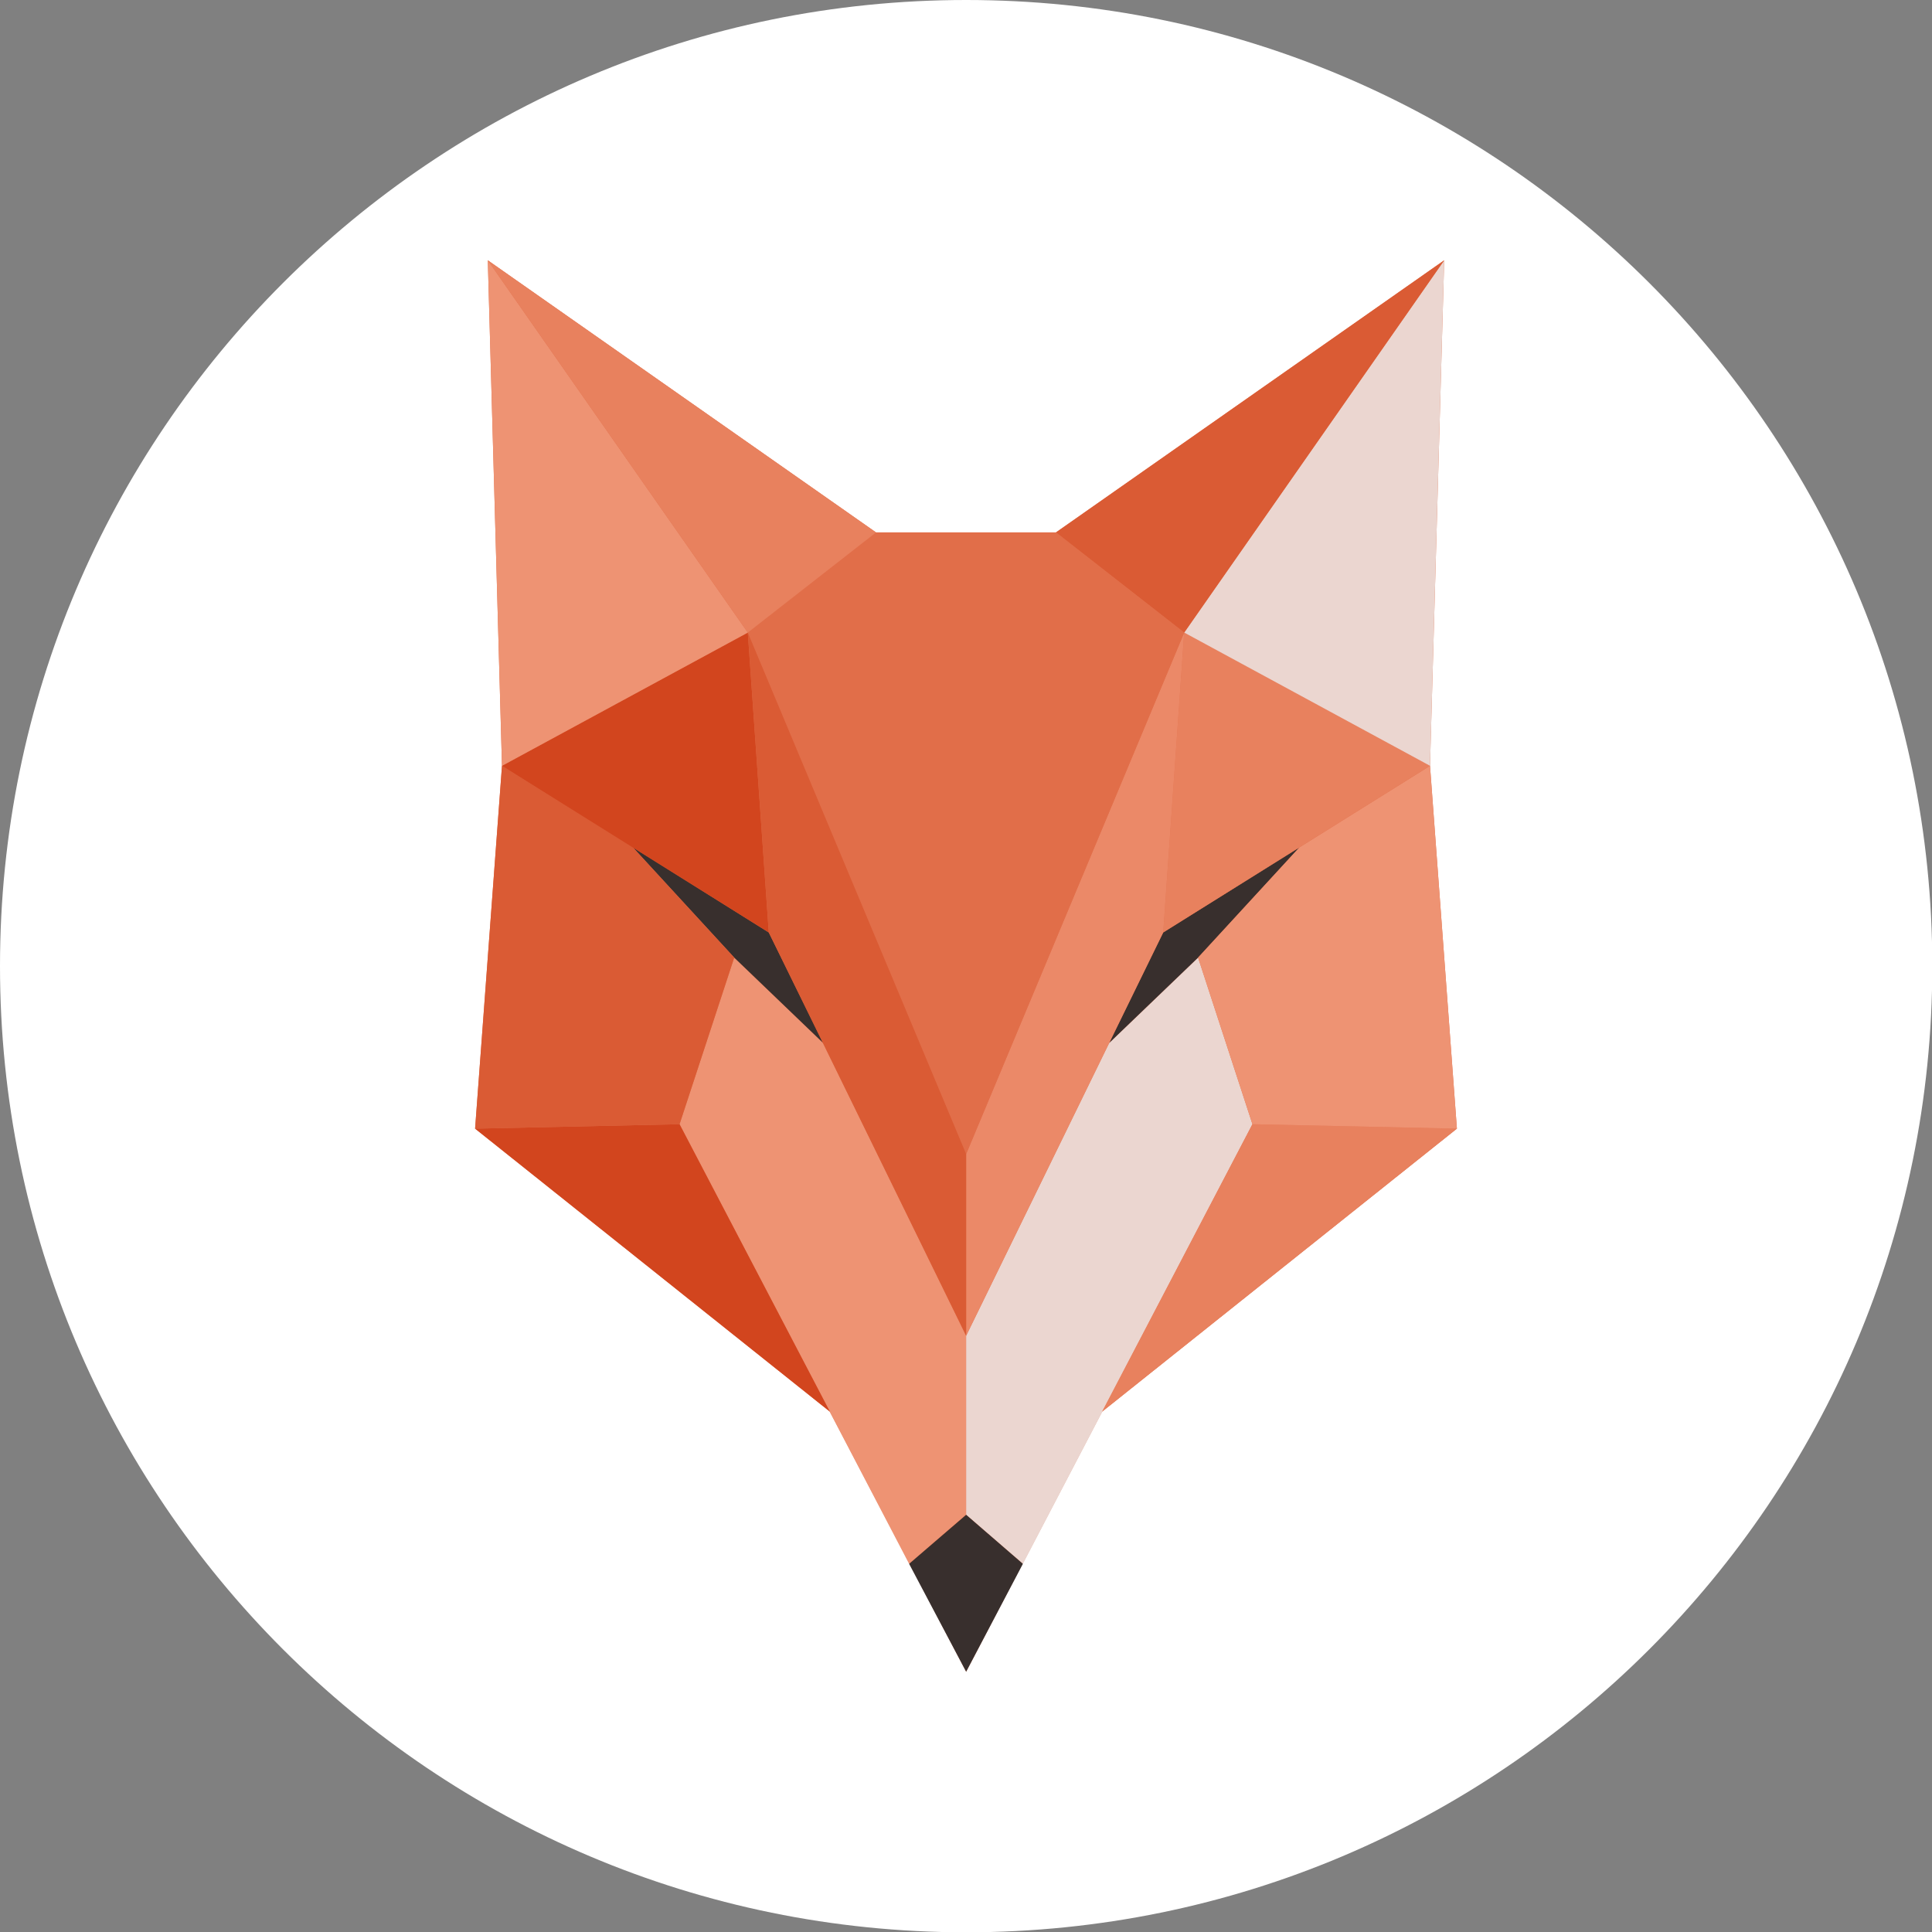
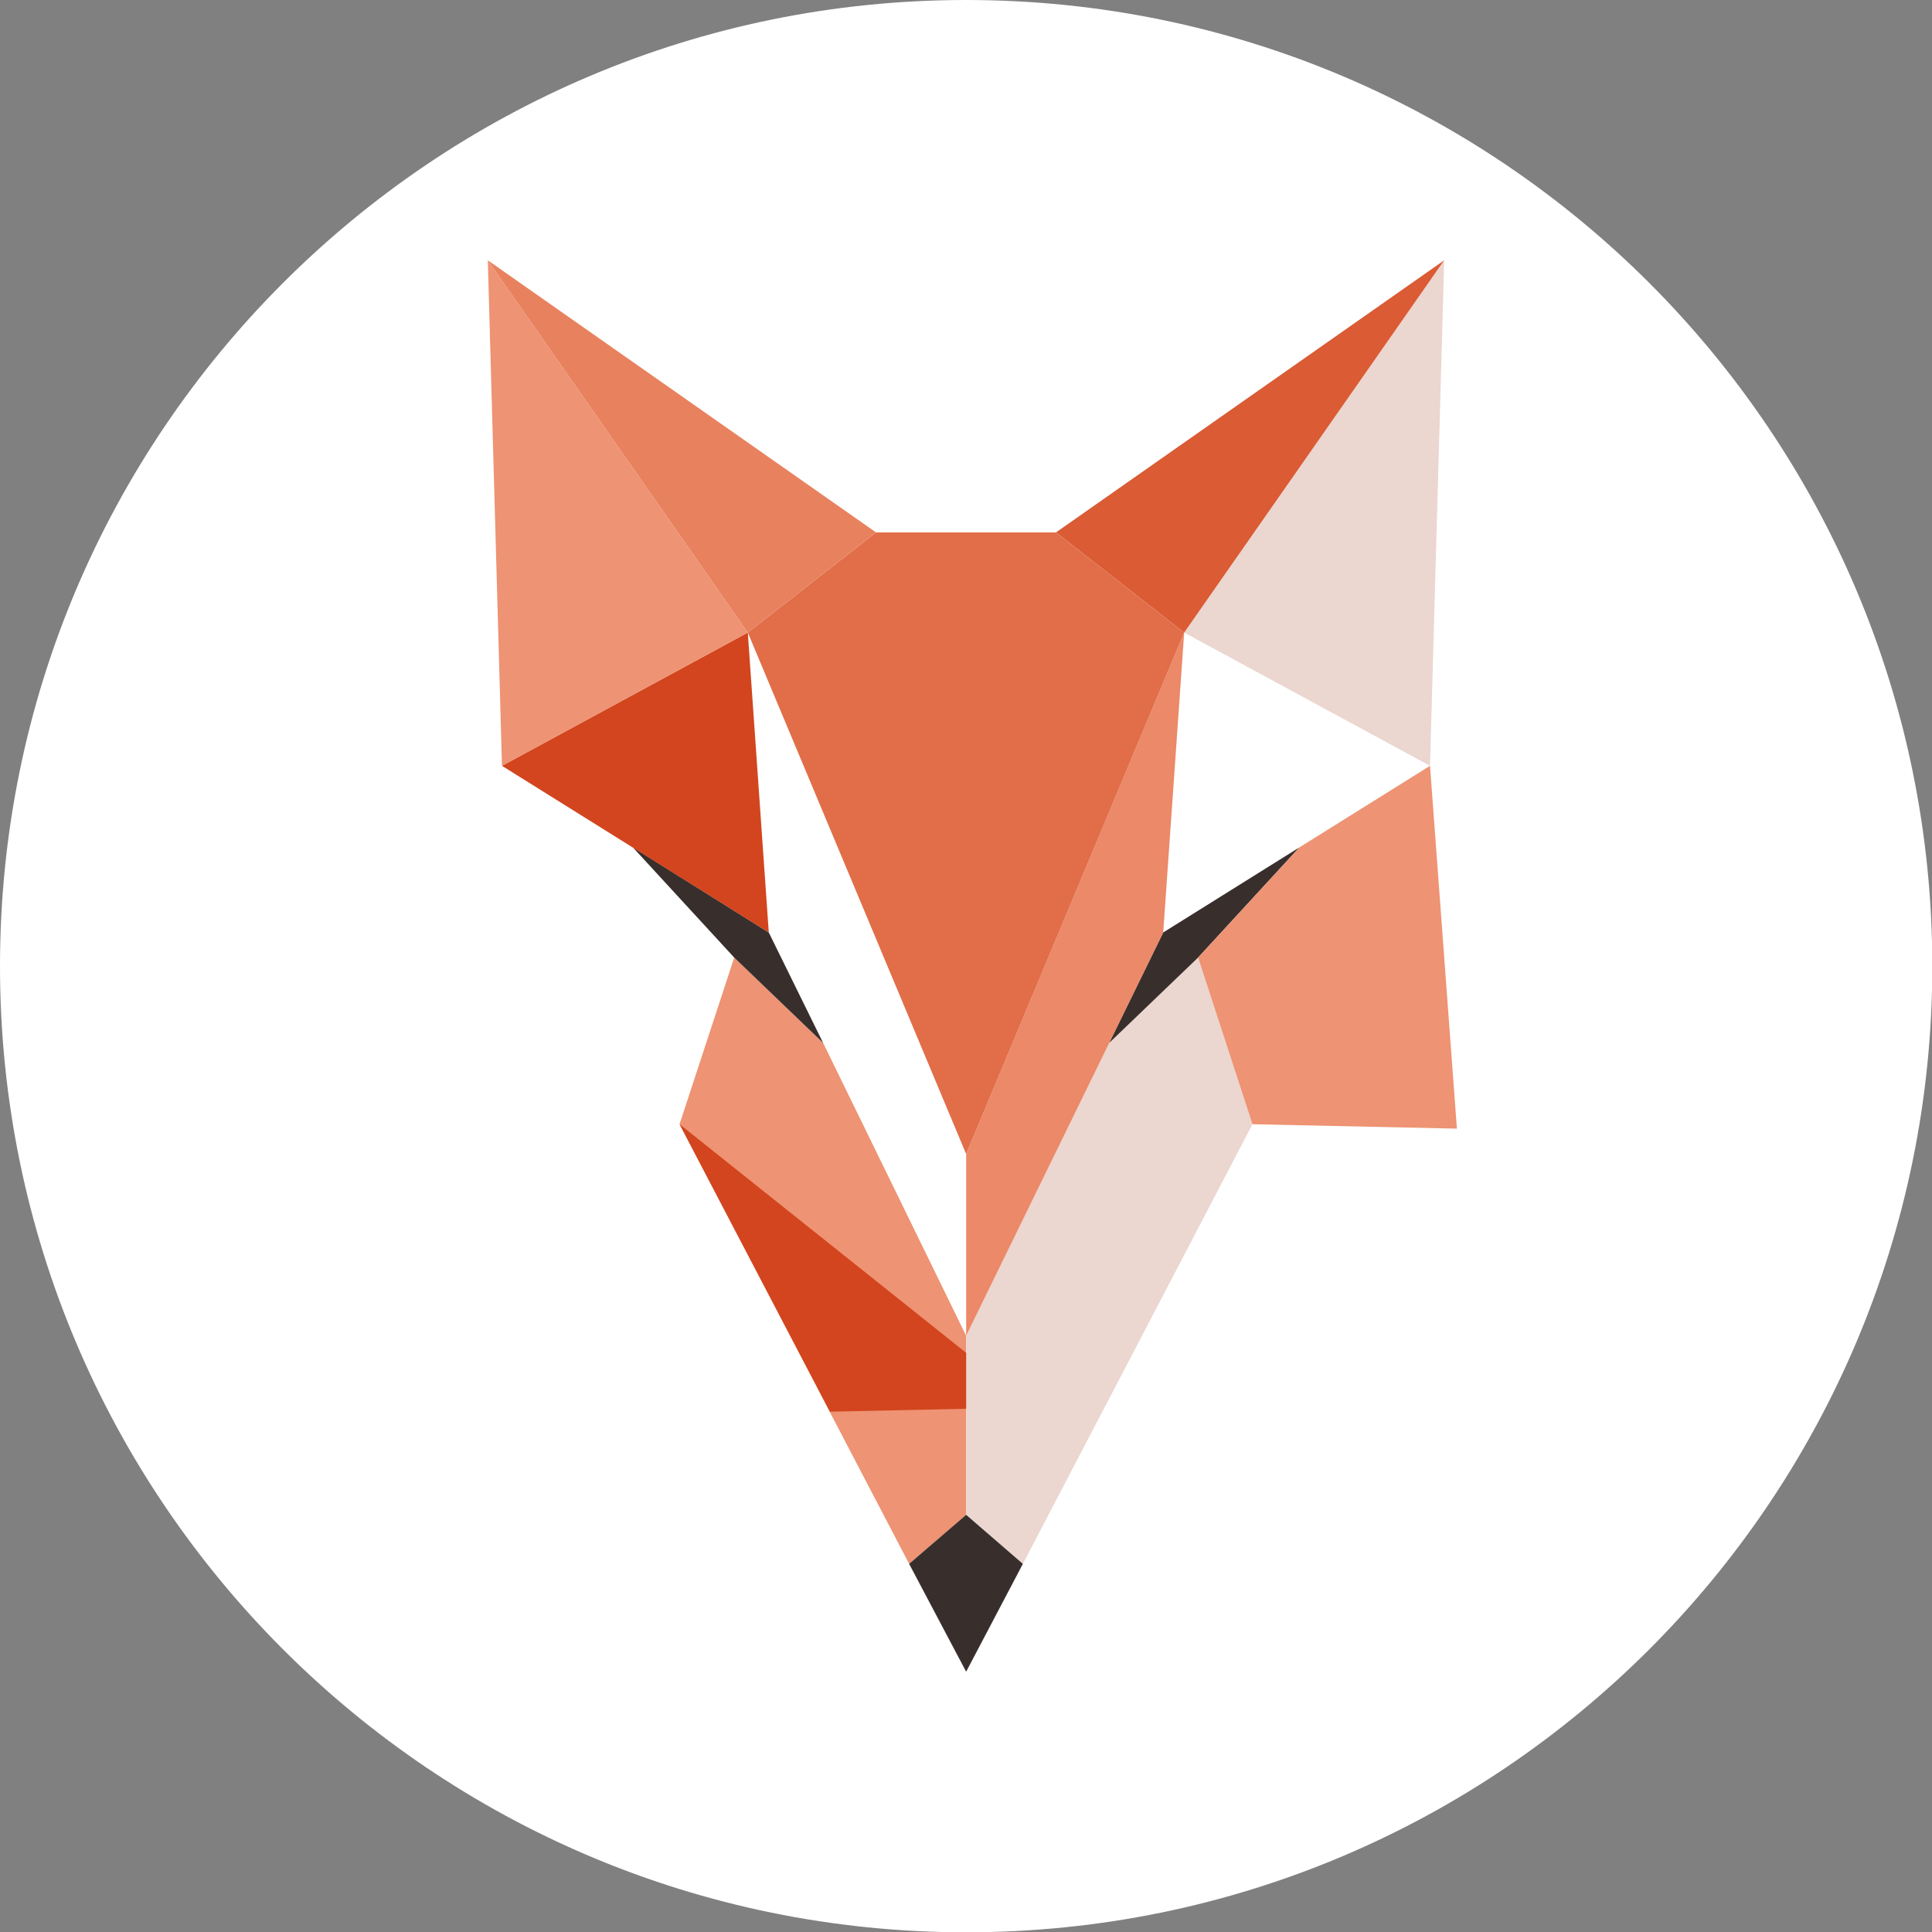
<svg xmlns="http://www.w3.org/2000/svg" data-bbox="0 0 654 654" viewBox="0 0 653.9 653.9" data-type="ugc">
  <rect x="0" y="0" width="653.9" height="653.9" fill="#808080" stroke="none" />
  <g>
    <path fill="#ffffff" d="M654 327c0 180.597-146.403 327-327 327S0 507.597 0 327 146.403 0 327 0s327 146.403 327 327z" />
-     <path fill="#e16e49" d="m165.1 88.1 131.4 92.1h60.9l131.4-92.1-4.8 171.1 9.1 122.8L373 477.8l-46 88-46.1-88L160.8 382l9.1-122.8-4.8-171.1z" />
    <path fill="#ee9373" d="M307.7 529.3 230 380.5l18.5-56.4 30.1 28.9 48.4 99.1v60.6l-19.3 16.6z" />
-     <path fill="#d2451e" d="m230 380.5 50.9 97.3L160.8 382l69.2-1.5z" />
+     <path fill="#d2451e" d="m230 380.5 50.9 97.3l69.2-1.5z" />
    <path fill="#382f2d" d="m260.2 315.6-46-28.8 34.3 37.3 30.1 28.9-18.4-37.4z" />
    <path fill="#ebd6d0" d="m346.2 529.3 77.7-148.8-18.4-56.4-30.1 28.9-48.4 99.1v60.6l19.2 16.6z" />
-     <path fill="#e8815e" d="M423.9 380.5 373 477.8 493.1 382l-69.2-1.5z" />
    <path fill="#382f2d" d="m393.7 315.6 46.1-28.8-34.3 37.3-30.1 28.9 18.3-37.4z" />
    <path fill="#382f2d" d="m327 512.7-19.3 16.6 19.3 36.5 19.2-36.5-19.2-16.6z" />
    <path fill="#ee9373" d="m484 259.2-44.2 27.6-34.3 37.3 18.4 56.4 69.2 1.5-9.1-122.8z" />
-     <path fill="#e8815e" d="m393.7 315.6 7.1-101.5 83.2 45.1-90.3 56.4z" />
    <path fill="#ebd6d0" d="m400.8 214.1 83.2 45.1 4.8-171.1-88 126z" />
    <path fill="#da5b34" d="m488.8 88.1-131.4 92.1 43.4 33.9 88-126z" />
    <path fill="#eb8968" d="M327 390.6v61.5l66.7-136.5 7.1-101.5L327 390.6z" />
    <path fill="#e16e49" d="M357.4 180.2h-60.9l-43.4 33.9L327 390.6l73.8-176.5-43.4-33.9z" />
-     <path fill="#da5b34" d="m169.9 259.2 44.3 27.6 34.3 37.3-18.5 56.4-69.2 1.5 9.1-122.8z" />
    <path fill="#d2451e" d="m260.2 315.6-7.1-101.5-83.2 45.1 90.3 56.4z" />
    <path fill="#ee9373" d="m253.1 214.1-83.2 45.1-4.8-171.1 88 126z" />
    <path fill="#e8815e" d="m165.1 88.1 131.4 92.1-43.4 33.9-88-126z" />
-     <path fill="#da5b34" d="m253.1 214.1 7.1 101.5L327 452.1v-61.5l-73.9-176.5z" />
  </g>
</svg>